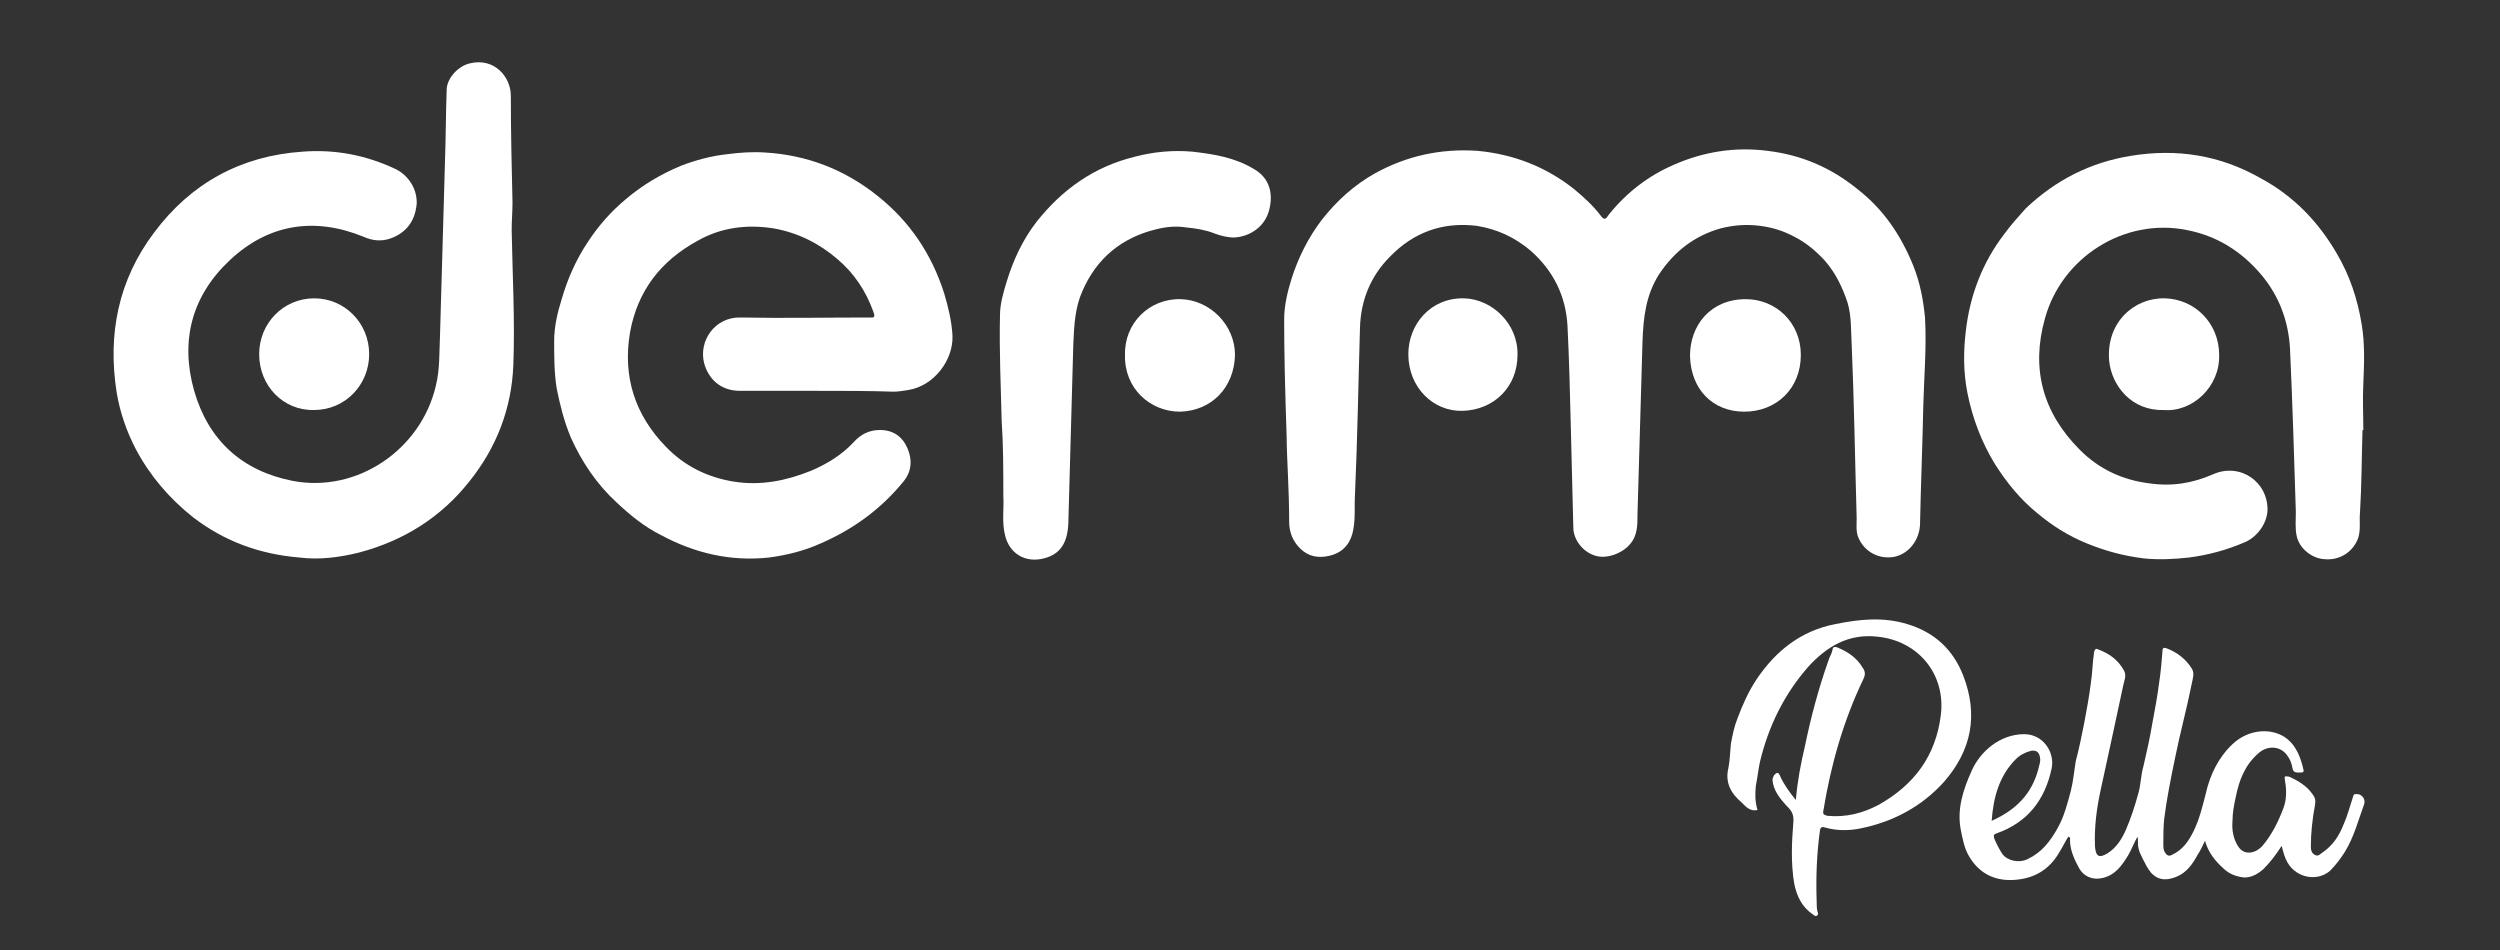
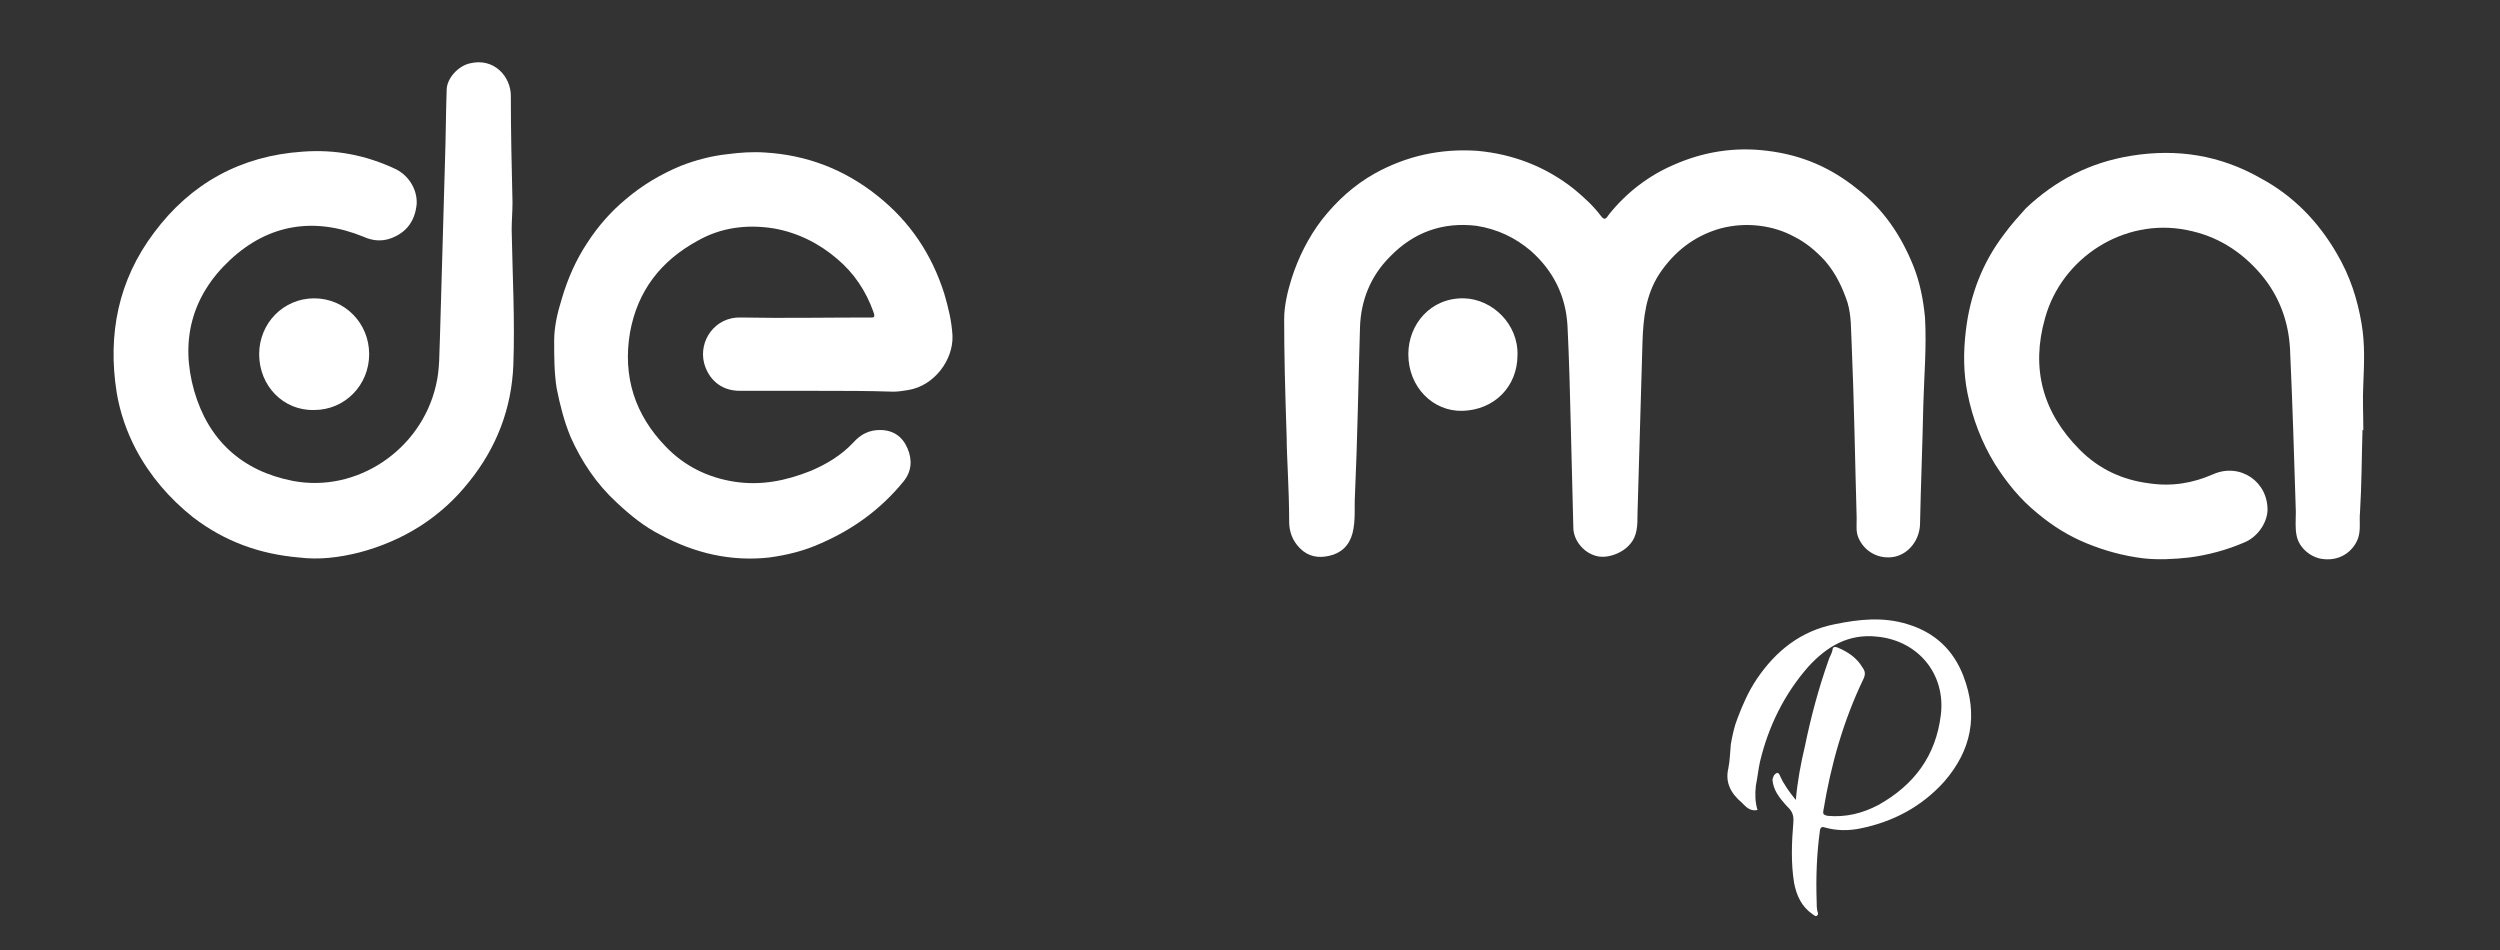
<svg xmlns="http://www.w3.org/2000/svg" version="1.1" id="Layer_1" x="0px" y="0px" viewBox="0 0 300 114" style="enable-background:new 0 0 300 114;" xml:space="preserve">
  <rect x="0" y="0" width="300" height="114" fill="#333333" stroke="none" />
  <style type="text/css">
	.st0{fill:#FFFFFF;}
</style>
  <g>
    <path class="st0" d="M154.4,52.5c-0.2-6-0.3-10.1-0.3-14.2c0-1.6,0.4-3.3,0.9-4.9c0.8-2.5,2-4.9,3.6-7c1.8-2.3,3.9-4.2,6.4-5.6   c3.8-2.1,7.9-3,12.3-2.7c4.3,0.4,8.2,1.9,11.6,4.6c1.2,1,2.3,2,3.2,3.2c0.5,0.7,0.7,0.2,1-0.2c2.1-2.6,4.7-4.6,7.7-5.9   c3.6-1.6,7.4-2.2,11.3-1.7c4.1,0.5,7.6,2,10.8,4.6c3.1,2.4,5.2,5.5,6.7,9.2c0.8,2,1.2,4.1,1.4,6.2c0.2,3.5-0.1,6.9-0.2,10.4   c-0.1,4.8-0.3,9.7-0.4,14.5c-0.1,1.8-1.3,3.4-3,3.8c-1.9,0.4-3.7-0.6-4.4-2.3c-0.3-0.7-0.2-1.5-0.2-2.3c-0.2-7-0.3-13.9-0.6-20.9   c-0.1-1.7,0-3.3-0.5-5c-0.6-1.8-1.4-3.5-2.7-5c-1.1-1.2-2.3-2.2-3.7-2.9c-1.3-0.7-2.6-1.1-4.1-1.3c-1.6-0.2-3.1-0.1-4.7,0.3   c-3.2,0.9-5.6,2.8-7.4,5.5c-1.6,2.5-1.9,5.2-2,8.1c-0.2,6.9-0.4,13.8-0.6,20.7c0,1.3,0,2.6-0.9,3.6c-0.9,1.1-2.8,1.8-4.1,1.4   c-1.5-0.4-2.7-1.9-2.7-3.4c-0.1-4-0.2-8-0.3-12c-0.1-4.1-0.2-8.2-0.4-12.2c-0.2-3.6-1.7-6.6-4.4-9c-1.9-1.6-4-2.6-6.5-3   c-4.1-0.5-7.6,0.8-10.4,3.7c-2.3,2.3-3.5,5.2-3.6,8.5c-0.2,6.7-0.3,13.3-0.6,20c-0.1,1.6,0.1,3.1-0.3,4.7c-0.4,1.5-1.4,2.4-2.8,2.7   c-1.3,0.3-2.5,0.1-3.5-0.9c-0.9-0.9-1.3-2-1.3-3.2C154.7,58.7,154.4,54.7,154.4,52.5z" />
    <path class="st0" d="M61.4,27.6c0.1,5.4,0.4,10.8,0.2,16.2c-0.2,5.2-2,9.9-5.3,14c-3.4,4.3-7.9,7.1-13.2,8.5   c-2.4,0.6-4.8,0.9-7.2,0.6c-4.7-0.4-8.9-1.9-12.7-4.8c-2.9-2.3-5.2-5-6.9-8.2c-1.1-2.1-1.9-4.4-2.3-6.8c-1.1-7,0.2-13.5,4.5-19.2   c4.4-5.9,10.4-9.2,17.8-9.7c3.9-0.3,7.6,0.4,11.2,2.1c1.6,0.8,2.6,2.5,2.5,4.2c-0.2,2-1.2,3.4-3.1,4.1c-1.1,0.4-2.2,0.3-3.3-0.2   c-5.9-2.4-11.4-1.5-16,2.8c-4.6,4.3-6,9.7-4.3,15.7c1.7,5.9,5.7,9.6,11.8,10.8c7.7,1.5,15.4-3.7,17.2-11.4c0.5-2,0.4-4,0.5-6   c0.2-7,0.4-14,0.6-21c0.1-2.8,0.1-5.7,0.2-8.5c0-1.4,1.4-2.9,2.8-3.2c2.9-0.7,4.9,1.6,4.9,3.9c0,4.3,0.1,8.6,0.2,12.8   C61.5,25.4,61.4,26.5,61.4,27.6z" />
    <path class="st0" d="M98.2,46.9c-3.1,0-6.3,0-9.4,0c-2.4,0-3.8-1.5-4.3-3.3c-0.7-2.7,1.3-5.6,4.4-5.5c5.1,0.1,10.3,0,15.4,0   c0.5,0,0.8,0.1,0.5-0.7c-0.9-2.5-2.3-4.6-4.3-6.3c-2.2-1.9-4.8-3.2-7.7-3.7c-3.2-0.5-6.3-0.1-9.1,1.5c-4.4,2.4-7.2,6-8.1,11   c-0.9,5.3,0.6,9.9,4.3,13.7c2.2,2.3,5,3.7,8.2,4.2c3.2,0.5,6.2-0.1,9.2-1.3c1.9-0.8,3.7-1.9,5.1-3.4c0.9-1,1.9-1.5,3.2-1.5   c1.6,0,2.7,0.8,3.3,2.2c0.6,1.4,0.5,2.8-0.5,4c-2.7,3.3-6,5.7-9.9,7.4c-2,0.9-4,1.4-6.2,1.7c-4.6,0.5-8.9-0.5-13-2.7   c-2-1-3.7-2.4-5.3-3.9c-2.4-2.2-4.2-4.9-5.5-7.8c-0.8-1.9-1.3-3.9-1.7-5.9c-0.3-1.9-0.3-3.8-0.3-5.7c0-1.7,0.4-3.4,0.9-5   c0.7-2.4,1.7-4.7,3.1-6.8c1.3-2,2.8-3.7,4.6-5.2c2-1.7,4.2-3,6.6-4c1.8-0.7,3.7-1.2,5.6-1.4c1.5-0.2,3-0.3,4.5-0.2   c5,0.3,9.5,2,13.5,5.2c3.9,3.1,6.5,7,8,11.7c0.5,1.7,0.9,3.3,1,5.1c0.1,2.9-2.2,6-5.3,6.5c-0.6,0.1-1.2,0.2-1.8,0.2   C104.2,46.9,101.2,46.9,98.2,46.9z" />
    <path class="st0" d="M283.5,51.6c-0.1,3.3-0.1,6.6-0.3,9.9c-0.1,1,0.1,2-0.2,3c-0.5,1.5-2,2.8-4.1,2.6c-1.5-0.1-3-1.3-3.3-2.8   c-0.2-0.9-0.1-1.9-0.1-2.9c-0.2-6.5-0.4-13-0.7-19.6c-0.2-3.3-1.3-6.3-3.5-8.9c-2.4-2.8-5.3-4.6-8.9-5.3c-7.5-1.5-15,3.3-17,10.6   c-1.7,6-0.3,11.3,4.2,15.8c2.3,2.3,5.1,3.6,8.3,4c2.7,0.4,5.2,0,7.7-1.1c3.2-1.4,6.6,0.9,6.5,4.4c-0.1,1.6-1.3,3.2-2.8,3.8   c-2.1,0.9-4.3,1.5-6.6,1.8c-1.8,0.2-3.7,0.3-5.5,0.1c-2.4-0.3-4.6-0.9-6.8-1.8c-2.2-0.9-4.1-2.1-5.9-3.6c-2.1-1.7-3.7-3.7-5.1-5.9   c-1.6-2.6-2.7-5.5-3.3-8.5c-0.5-2.5-0.5-5-0.2-7.5c0.5-4.3,2-8.2,4.6-11.6c0.8-1.1,1.7-2.1,2.6-3.1c3.6-3.4,7.7-5.5,12.6-6.3   c5.5-0.9,10.7-0.1,15.6,2.7c3.9,2.1,6.9,5.2,9.1,9c1.6,2.7,2.5,5.5,3,8.5c0.4,2.4,0.3,4.7,0.2,7.1c-0.1,1.9,0,3.8,0,5.7   C283.6,51.6,283.6,51.6,283.5,51.6z" />
-     <path class="st0" d="M120.2,50.5c-0.1-4.2-0.3-8.4-0.2-12.7c0-1.3,0.4-2.7,0.8-4c0.8-2.6,1.9-5,3.6-7.2c3.1-3.9,6.9-6.6,11.8-7.8   c2.3-0.6,4.6-0.8,6.9-0.6c2.6,0.3,5.1,0.7,7.4,2.1c1.9,1.1,2.3,3,1.8,4.9c-0.5,2-2.3,3.2-4.2,3.3c-0.8,0-1.6-0.2-2.4-0.5   c-1-0.4-2.2-0.6-3.3-0.7c-1.2-0.2-2.4-0.1-3.6,0.2c-4.2,1-7.2,3.5-8.9,7.4c-0.9,2-1,4.1-1.1,6.3c-0.2,7.2-0.4,14.4-0.6,21.6   c-0.1,2.4-1,3.7-2.9,4.2c-2.3,0.6-4.2-0.6-4.7-2.8c-0.4-1.6-0.1-3.2-0.2-4.7C120.4,56.4,120.4,53.4,120.2,50.5   C120.3,50.5,120.3,50.5,120.2,50.5z" />
-     <path class="st0" d="M273.8,101.5c-0.7,1.1-1.4,2-2.2,2.8c-0.7,0.6-1.4,1-2.3,1c-0.9-0.1-1.8-0.4-2.5-1.1c-1-0.9-1.8-1.9-2.2-3.3   c-0.3,0.6-0.5,1.1-0.9,1.7c-0.6,1.1-1.3,2.1-2.5,2.6c-1,0.4-2.1,0.6-3.1-0.5c-0.4-0.5-0.7-1.1-1-1.7c-0.2-0.4-0.4-0.8-0.5-1.3   c-0.1-0.4,0-0.9-0.1-1.3c-0.4,0.7-0.7,1.5-1.1,2.2c-0.8,1.3-1.6,2.5-3.3,2.8c-1.1,0.2-2.1-0.3-2.6-1.2c-0.6-1.1-1.1-2.2-1.1-3.4   c0-0.1,0.1-0.3-0.2-0.4c-0.4,0.6-0.7,1.3-1.1,1.9c-1.2,2.1-3.1,3.2-5.6,3.3c-2.4,0.1-4.2-1-5.3-3c-0.5-0.9-0.7-2-0.9-3   c-0.5-2.5,0.3-4.9,1.3-7.1c1-2.3,3.4-4.4,6.3-4.4c2.3,0,3.7,2.2,3.3,4.1c-0.8,3.8-2.9,6.5-6.6,7.8c-0.3,0.1-0.4,0.2-0.3,0.6   c0.3,0.7,0.6,1.3,1,1.9c0.6,0.8,2,1.1,3,0.6c1.7-0.8,2.7-2.1,3.6-3.7c0.8-1.4,1.2-3,1.6-4.5c0.3-1.2,0.4-2.4,0.6-3.6   c0.4-1.5,0.7-3,1-4.5c0.3-1.6,0.6-3.2,0.8-4.8c0.2-1.3,0.2-2.5,0.4-3.8c0.1-0.3,0.2-0.4,0.4-0.3c1.4,0.5,2.5,1.3,3.2,2.6   c0.3,0.6,0,1.2-0.1,1.7c-0.9,4.2-1.8,8.4-2.7,12.5c-0.5,2.3-0.8,4.5-0.7,6.9c0.1,1.2,0.5,1.4,1.5,0.8c1.1-0.7,1.7-1.7,2.2-2.8   c0.6-1.4,1.1-2.9,1.5-4.4c0.3-1,0.3-2.2,0.6-3.2c0.4-1.7,0.8-3.5,1.1-5.3c0.3-1.6,0.6-3.2,0.8-4.8c0.2-1.3,0.3-2.5,0.4-3.8   c0-0.4,0.2-0.4,0.5-0.3c1.3,0.5,2.3,1.3,3,2.4c0.4,0.6,0.1,1.3,0,1.9c-0.6,3-1.4,5.9-2,8.9c-0.5,2.4-1,4.9-1.3,7.3   c-0.1,1-0.1,2-0.1,3c0,0.3,0,0.7,0.2,1c0.2,0.3,0.4,0.5,0.8,0.3c1.3-0.6,2-1.6,2.6-2.8c0.7-1.4,1.1-3,1.5-4.6   c0.5-2.2,1.5-4.3,3.2-5.9c2-1.9,4.9-2,6.6-0.6c1.1,0.9,1.6,2.3,1.9,3.6c0.1,0.3,0,0.4-0.3,0.4c-0.4,0-0.9,0.1-1-0.5   c-0.1-0.6-0.3-1.1-0.6-1.5c-0.8-1.2-2.4-1.3-3.5-0.3c-1.6,1.4-2.3,3.2-2.7,5.2c-0.2,0.9-0.4,1.9-0.4,2.9c-0.1,1.1,0.1,2.2,0.7,3.1   c0.8,1.2,2.2,0.7,2.9-0.1c1.1-1.3,1.9-2.9,2.5-4.5c0.4-1,0.4-2.2,0.2-3.3c0-0.2-0.1-0.4,0-0.5c0.1-0.1,0.3,0,0.5,0   c1.1,0.5,2.1,1.1,2.8,2.1c0.3,0.4,0.4,0.7,0.3,1.3c-0.3,1.6-0.5,3.3-0.5,5c0,0.4,0.1,0.8,0.5,1c0.4,0.2,0.6-0.1,0.9-0.3   c1.2-0.8,2-2,2.5-3.3c0.5-1.1,0.8-2.3,1.2-3.5c0.1-0.2,0.1-0.2,0.3-0.2c0.7-0.1,1.2,0.6,1,1.2c-0.7,1.9-1.2,3.9-2.3,5.7   c-0.5,0.8-1.1,1.6-1.8,2.3c-1.5,1.3-4,0.9-5.1-1C274.2,103,274,102.3,273.8,101.5z M239,98.5c2.9-1.3,4.8-3.2,5.6-6.2   c0.1-0.5,0.3-0.9,0.2-1.4c-0.1-0.7-0.5-0.9-1.1-0.8c-0.7,0.2-1.3,0.5-1.8,1C239.9,93.1,239.2,95.7,239,98.5z" />
    <path class="st0" d="M215.5,96c0.2-2.3,0.6-4.4,1.1-6.5c0.7-3.4,1.6-6.8,2.8-10.2c0.1-0.4,0.4-0.8,0.5-1.3c0-0.2,0.1-0.5,0.6-0.3   c1.2,0.5,2.3,1.2,3,2.4c0.3,0.4,0.4,0.8,0.1,1.4c-2.4,5-3.9,10.3-4.8,15.8c-0.1,0.5,0.2,0.5,0.5,0.6c2.2,0.2,4.2-0.3,6.1-1.3   c4.3-2.4,6.9-5.9,7.5-10.8c0.6-4.9-2.7-8.9-7.6-9.4c-3.5-0.4-6.1,1.2-8.3,3.6c-2.9,3.3-4.8,7.2-5.8,11.4c-0.2,0.9-0.3,1.9-0.5,2.9   c-0.1,1-0.1,1.9,0.2,2.9c-0.9,0.2-1.4-0.4-1.9-0.9c-1.3-1.1-2-2.4-1.6-4.1c0.2-1,0.2-1.9,0.3-2.9c0.2-1.1,0.4-2.1,0.8-3.1   c0.6-1.6,1.3-3.2,2.3-4.7c2.3-3.4,5.3-5.8,9.4-6.6c2.9-0.6,5.8-0.9,8.7,0c3.3,1,5.5,3.1,6.7,6.2c1.8,4.7,1,8.9-2.3,12.7   c-2.7,3-6.1,4.8-10,5.6c-1.4,0.3-2.9,0.3-4.3-0.1c-0.3-0.1-0.5-0.1-0.6,0.3c-0.4,2.9-0.5,5.7-0.4,8.6c0,0.4,0,0.8,0.1,1.2   c0.1,0.2,0.1,0.4-0.1,0.5c-0.2,0.1-0.3-0.1-0.5-0.2c-1.3-0.9-1.9-2.2-2.2-3.7c-0.4-2.4-0.3-4.9-0.1-7.3c0.1-1.1-0.3-1.5-0.9-2.1   c-0.8-0.9-1.5-1.8-1.6-3c0-0.2,0.1-0.4,0.2-0.6c0.3-0.3,0.5-0.4,0.7,0.1C214.1,94.2,214.7,95,215.5,96z" />
-     <path class="st0" d="M209.5,35.9c3.6,0,6.6,2.8,6.6,6.7c0,4-2.9,6.8-6.8,6.8c-3.7,0-6.4-2.6-6.5-6.7   C202.8,39.1,205.2,35.9,209.5,35.9z" />
-     <path class="st0" d="M135,42.6c-0.1-3.8,2.9-6.8,6.7-6.7c3.5,0.1,6.5,3.1,6.5,6.7c-0.1,3.9-2.8,6.7-6.6,6.8   C138,49.4,134.9,46.6,135,42.6z" />
-     <path class="st0" d="M259.6,49.2c-3.8,0.1-6.2-2.9-6.5-5.9c-0.4-4.6,3-7.6,6.7-7.5c3.6,0.1,6.5,3,6.5,6.8   C266.4,46.4,263.1,49.5,259.6,49.2z" />
    <path class="st0" d="M182.1,42.6c0,3.8-2.8,6.6-6.6,6.7c-3.5,0.1-6.5-2.8-6.5-6.8c0-3.6,2.7-6.8,6.7-6.7   C179.1,35.9,182.2,38.9,182.1,42.6z" />
    <path class="st0" d="M31.1,42.5c0-3.7,2.9-6.7,6.6-6.7c3.7,0,6.6,3,6.6,6.7c0,3.7-2.9,6.7-6.6,6.7C34,49.3,31.1,46.3,31.1,42.5z" />
  </g>
</svg>